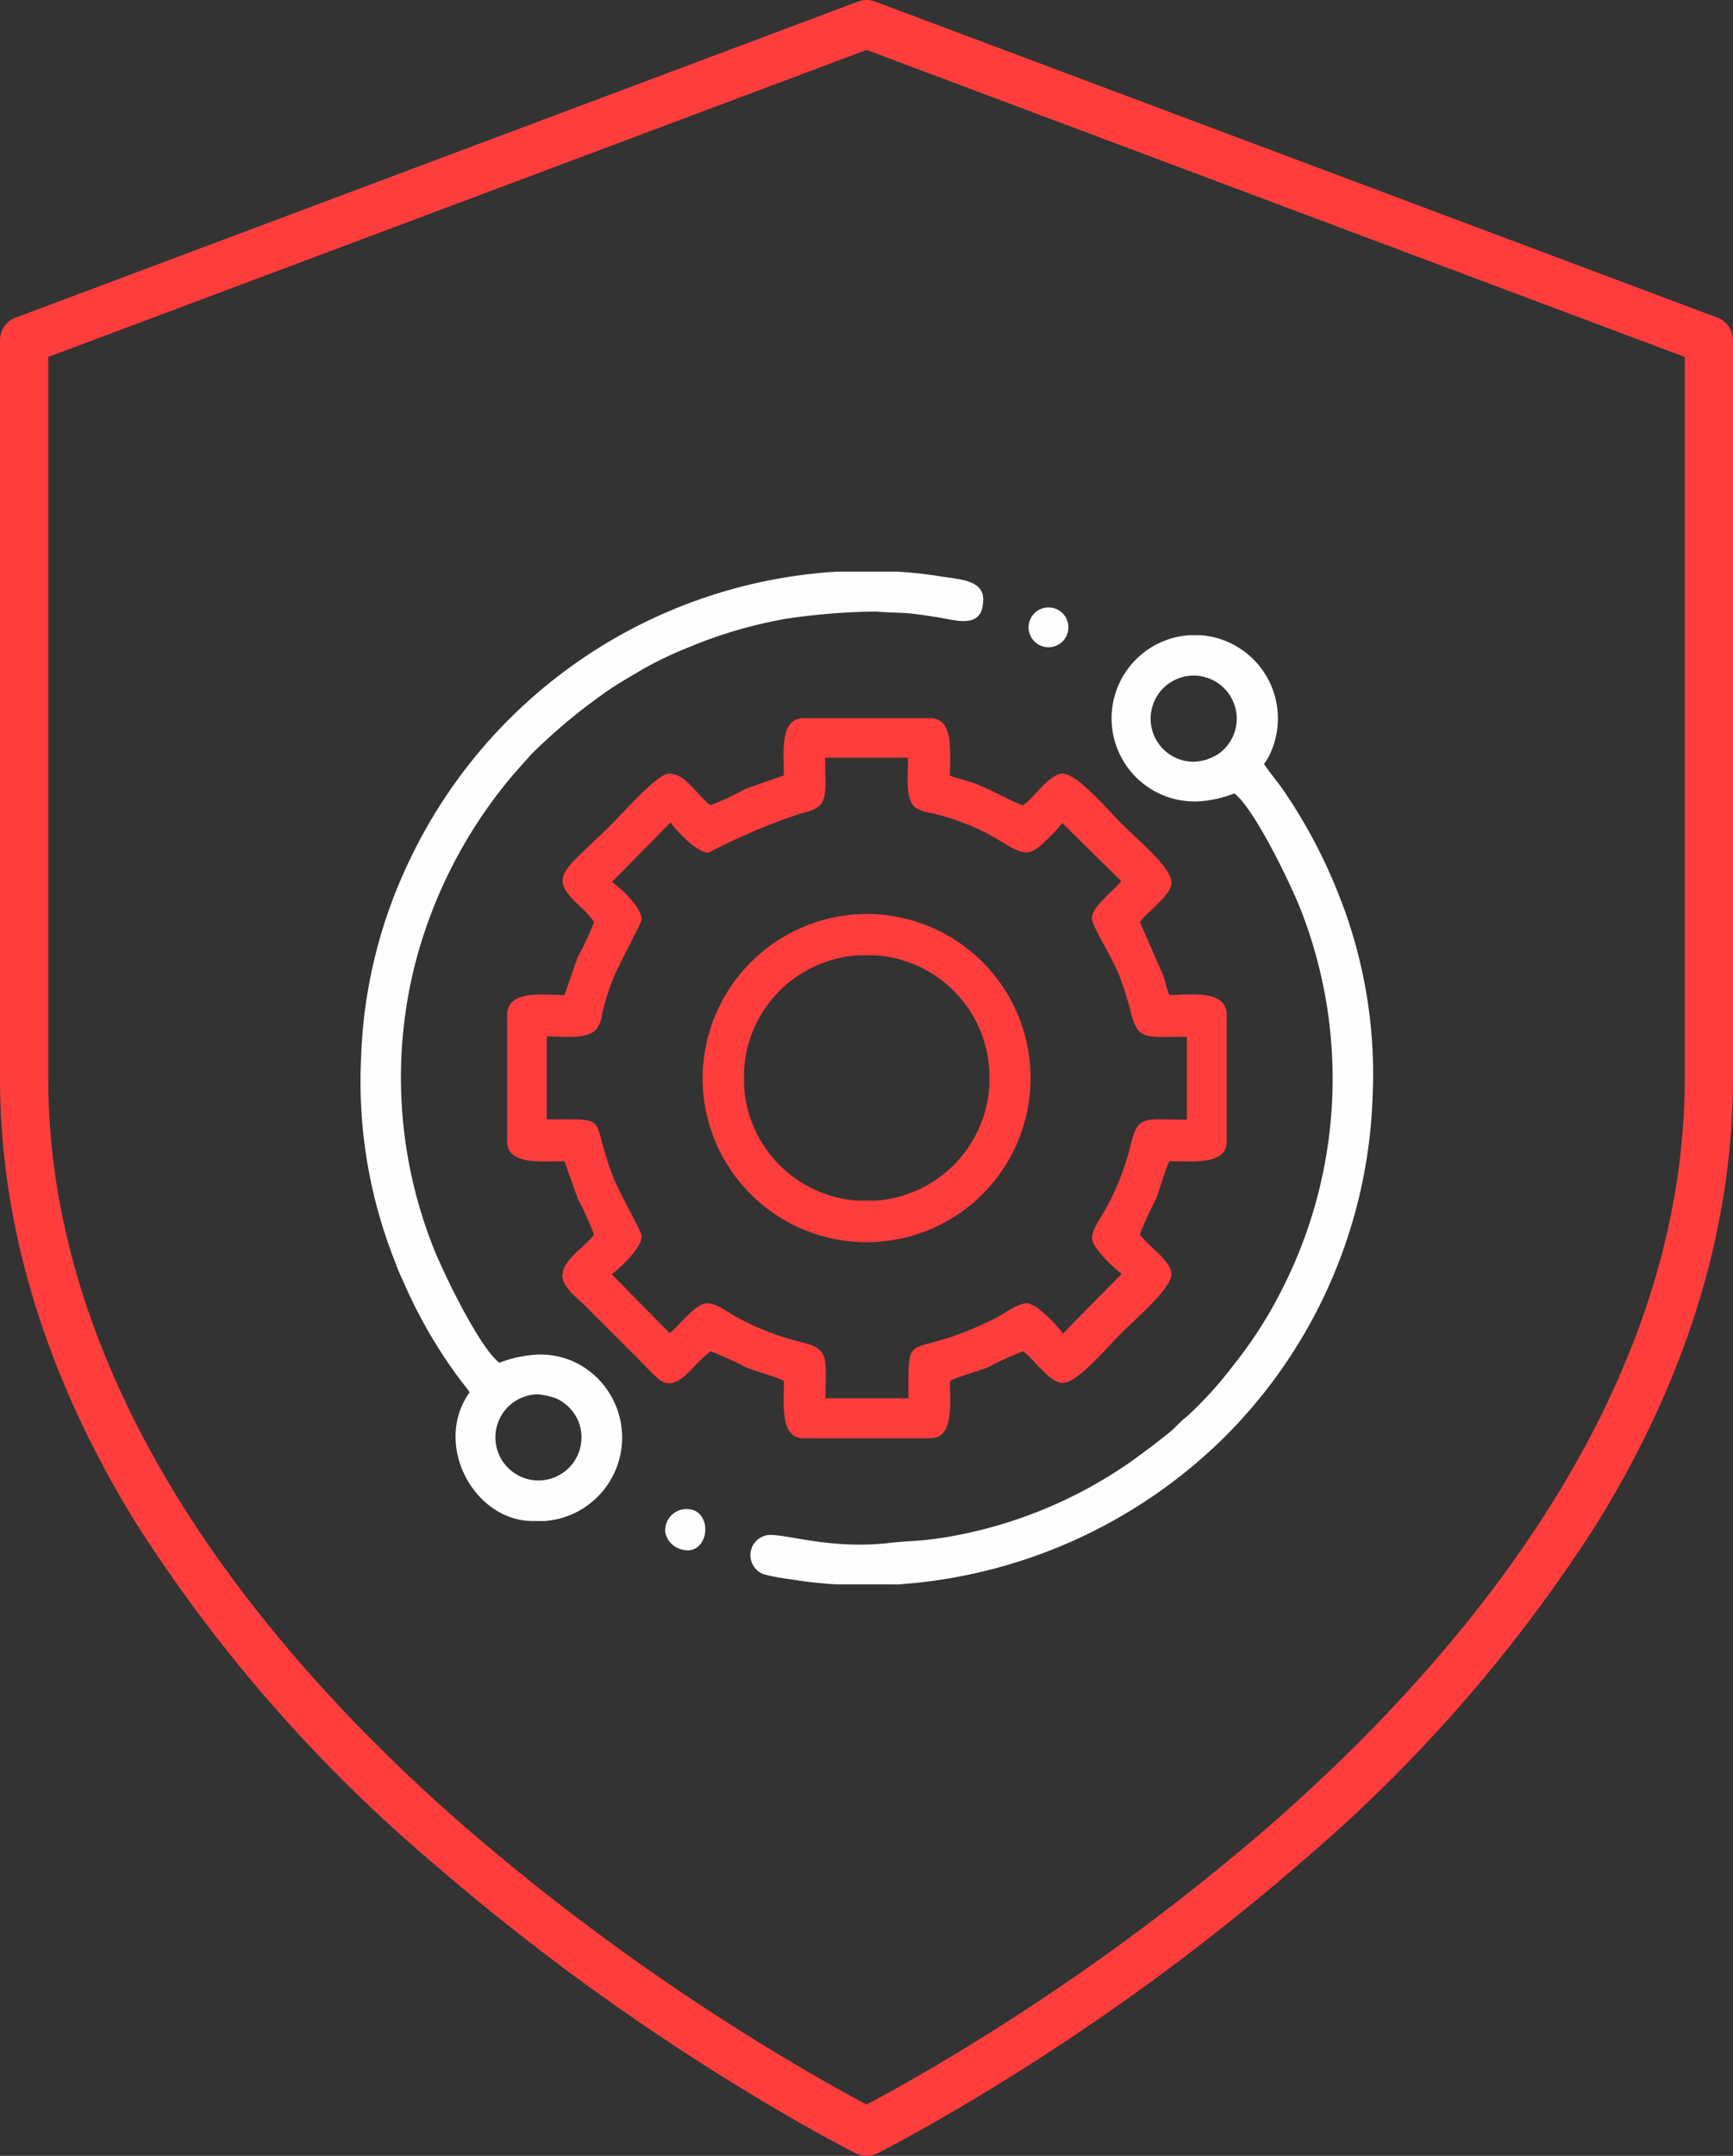
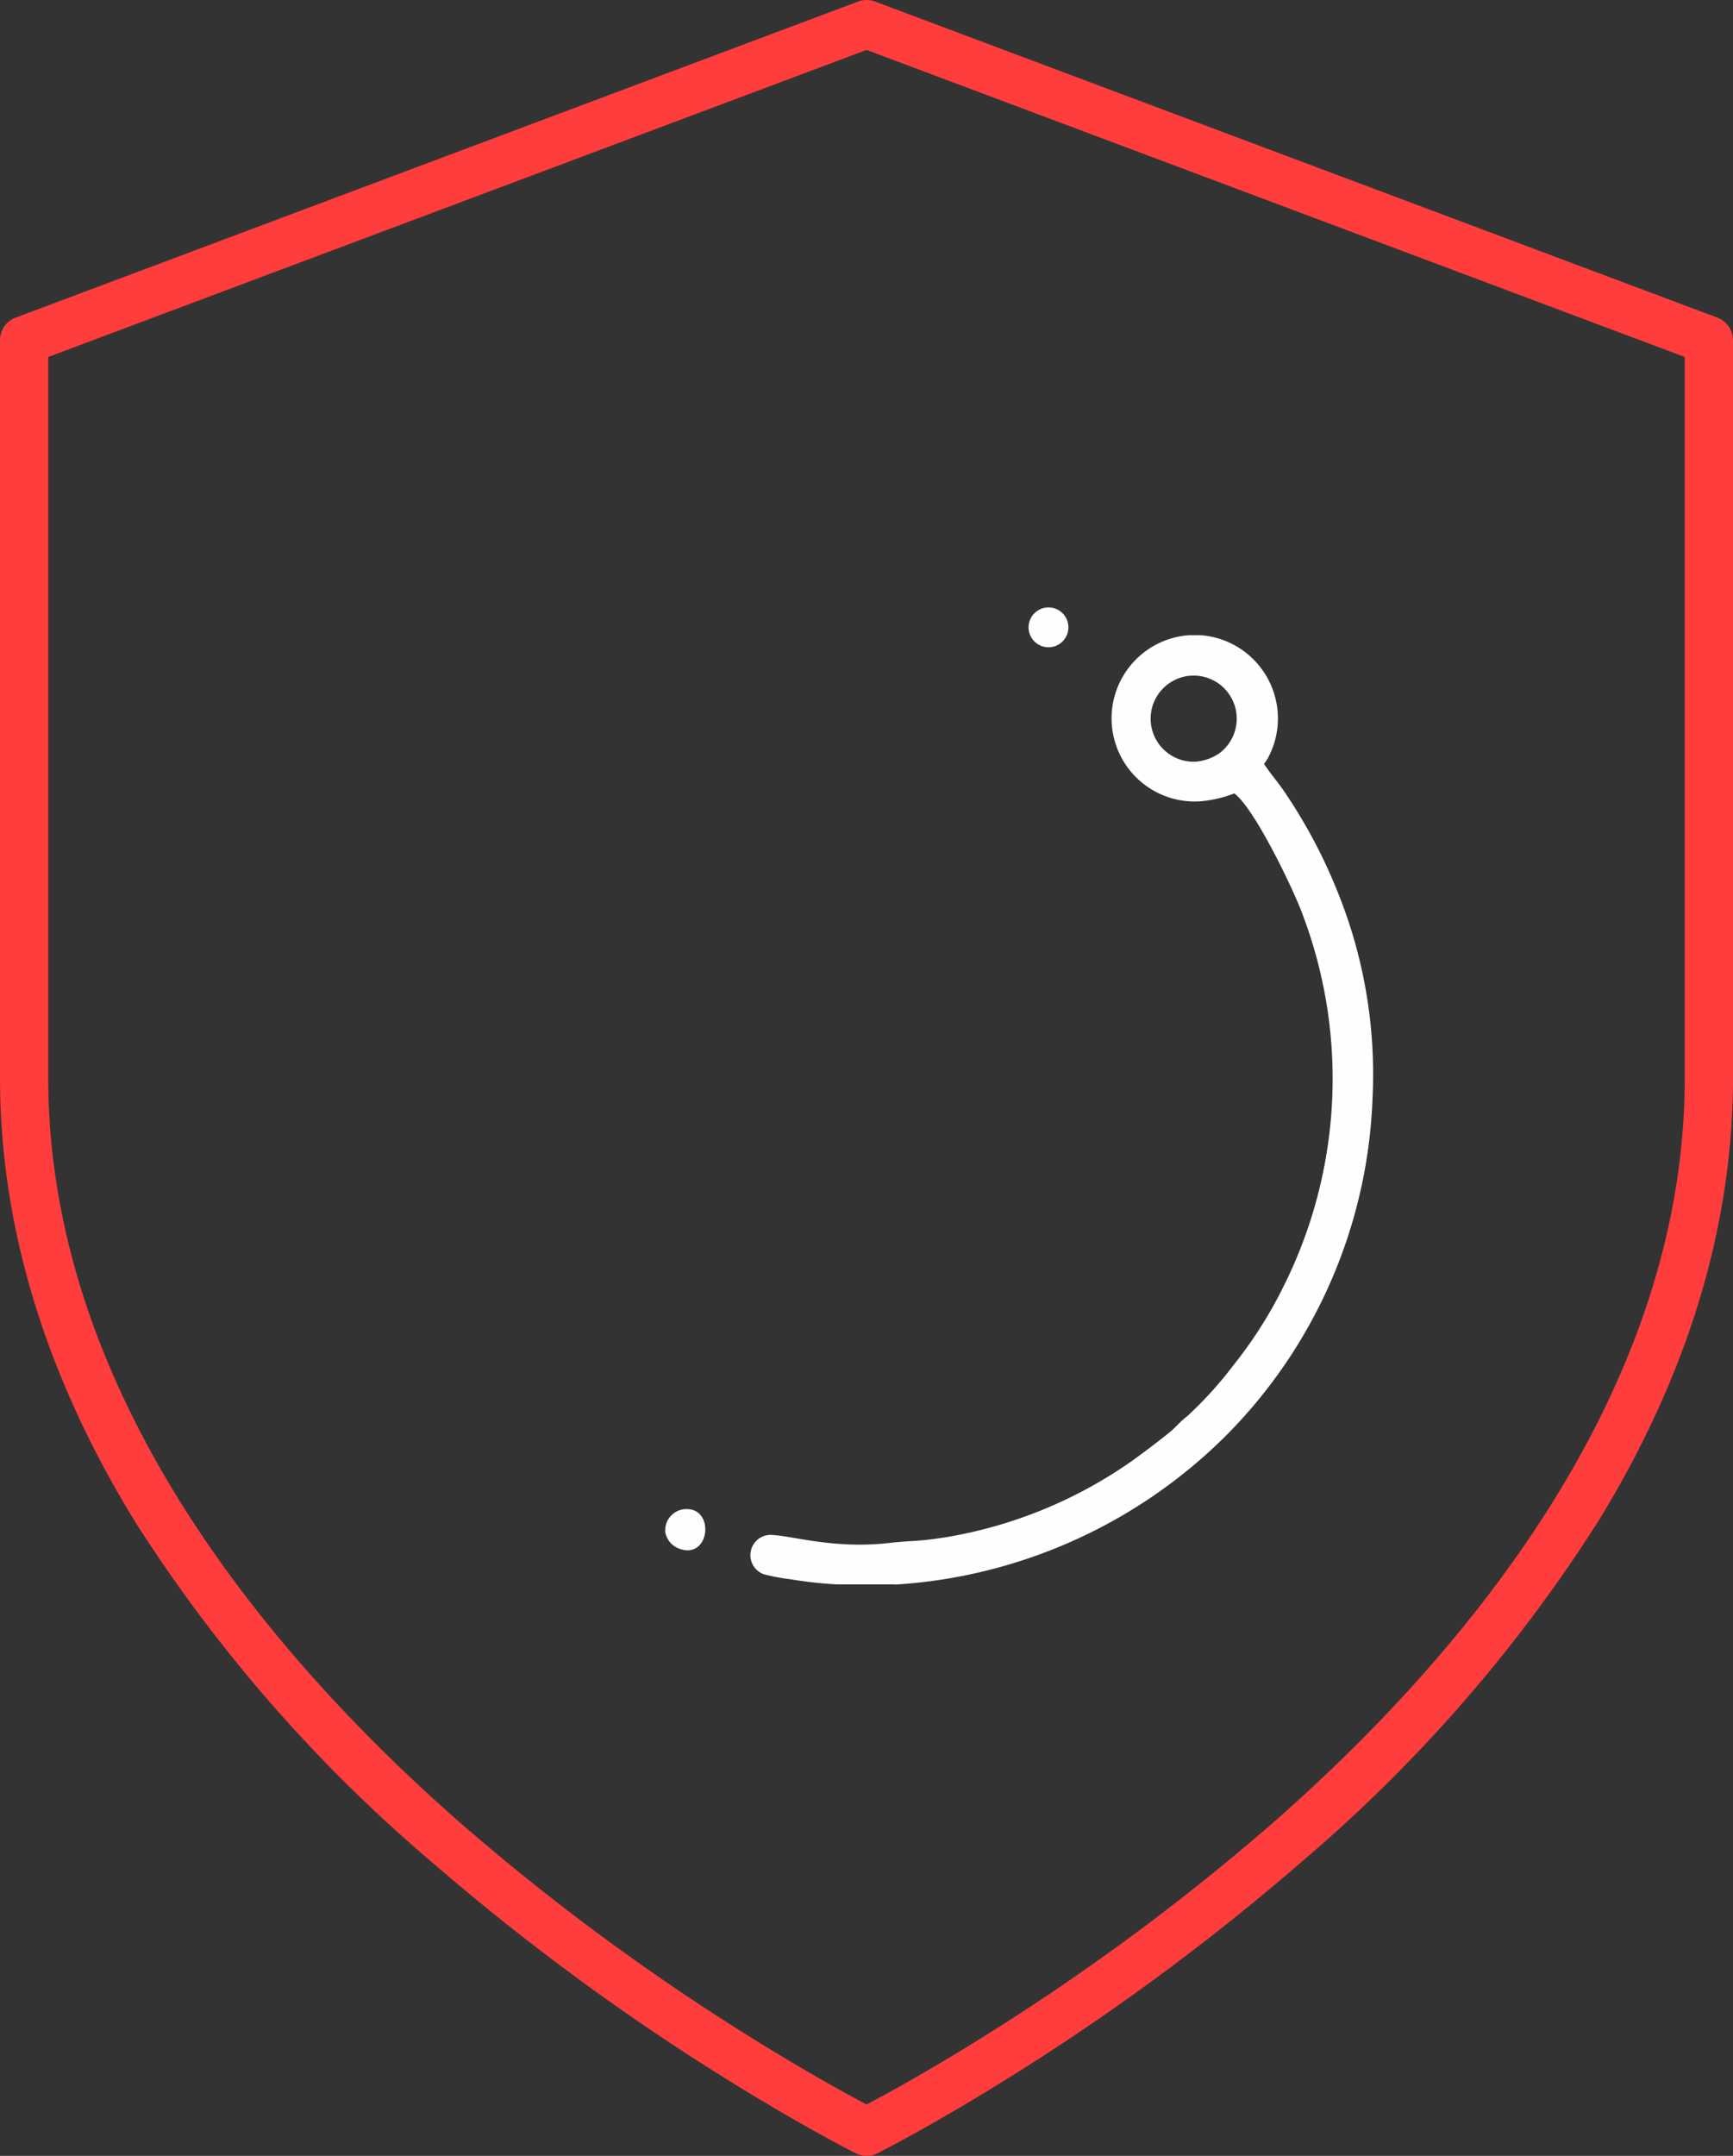
<svg xmlns="http://www.w3.org/2000/svg" width="85.476" height="106.256" viewBox="0 0 85.476 106.256">
  <rect x="0" y="0" width="85.476" height="106.256" fill="#333333" stroke="none" />
  <g id="Слой_x0020_1" transform="translate(0.01 0.01)">
    <path id="Icon_feather-shield" data-name="Icon feather-shield" d="M42.732,106.246a1.19,1.19,0,0,1-.532-.126c-.108-.054-2.692-1.352-6.591-3.789A114.727,114.727,0,0,1,21.172,91.667,74.335,74.335,0,0,1,6.659,75C2.234,67.811-.01,60.449-.01,53.118V16.759a1.19,1.19,0,0,1,.772-1.114L42.314.066a1.19,1.19,0,0,1,.836,0L84.694,15.645a1.19,1.19,0,0,1,.772,1.114V53.118c0,7.332-2.243,14.7-6.668,21.887A74.307,74.307,0,0,1,64.288,91.67a114.652,114.652,0,0,1-14.434,10.663c-3.9,2.436-6.482,3.734-6.59,3.788A1.19,1.19,0,0,1,42.732,106.246ZM2.37,17.584V53.118c0,15.633,11.056,28.6,20.33,36.723a112.253,112.253,0,0,0,14.126,10.444c2.811,1.759,4.958,2.93,5.906,3.43.948-.5,3.1-1.671,5.905-3.429A112.177,112.177,0,0,0,62.76,89.844c9.273-8.123,20.326-21.089,20.326-36.726V17.584L42.732,2.451Z" fill="#ff3d3d" />
    <g id="_2713074203728" transform="translate(17.794 28.163)">
-       <path id="Контур_2669" data-name="Контур 2669" d="M37.543,46.962c.244.353,1.271,1.49,1.877,1.49a30.214,30.214,0,0,1,4.587-1.944c1.4-.3,1.161-.8,1.161-2.735h4.09c0,.833-.151,1.961.32,2.416a1.508,1.508,0,0,0,.774.295,12.515,12.515,0,0,1,1.641.5,10.2,10.2,0,0,1,1.464.682c1.313.766,1.641,1.153,2.559.227a7.105,7.105,0,0,0,.85-.9l2.9,2.853c-.286.438-1.439,1.237-1.439,1.826,0,.438,1.052,1.986,1.406,2.988a16.9,16.9,0,0,1,.53,1.717c.345,1.38.816,1.145,2.752,1.145v4.09c-2.037,0-2.407-.261-2.752,1.145a12.889,12.889,0,0,1-1.212,3.173c-.219.421-.715,1.035-.715,1.523S59.46,68.98,59.8,69.207l-2.9,2.946c-.252-.362-1.3-1.49-1.776-1.49s-1.1.5-1.523.715c-4.469,2.272-4.326.219-4.326,3.964h-4.09c0-1.877.244-2.4-1.069-2.735a13.139,13.139,0,0,1-3.249-1.229c-.421-.219-1.035-.715-1.523-.715-.589,0-1.389,1.153-1.852,1.464l-2.853-2.9c.353-.244,1.481-1.271,1.481-1.877,0-.227-1.06-2.037-1.4-2.9-1.2-3.064-.008-2.853-3.282-2.853v-4.09c.85,0,1.953.151,2.416-.32a1.456,1.456,0,0,0,.311-.766,11.571,11.571,0,0,1,.53-1.709c.2-.564,1.422-2.811,1.422-2.963,0-.606-1.06-1.582-1.464-1.852l2.9-2.946Zm5.58-2.315-1.877.656a13.7,13.7,0,0,1-1.725.808c-.631-.421-1.2-1.557-2.045-1.557-.581,0-2.315,1.978-2.8,2.458-2.306,2.306-3.173,2.542-1.8,3.9a6.366,6.366,0,0,1,.9.951,13.168,13.168,0,0,1-.808,1.725l-.656,1.885c-.934,0-2.828-.3-2.828.976v6.237c0,1.161,1.641.976,2.828.976l.665,1.868a14.842,14.842,0,0,1,.791,1.742c-.421.631-1.557,1.2-1.557,2.045,0,.547.808,1.153,1.145,1.49l2.634,2.634c1.1,1.1,1.363,1.717,2.584.488a6.366,6.366,0,0,1,.951-.9,18.039,18.039,0,0,1,1.742.791c.539.219,1.363.421,1.868.665,0,1.2-.2,2.828.976,2.828h6.237c1.178,0,.976-1.633.976-2.828.5-.244,1.33-.454,1.868-.665a14.843,14.843,0,0,1,1.742-.791c.5.337,1.3,1.557,1.953,1.557.715,0,2.1-1.658,2.853-2.416s2.508-2.23,2.508-2.946c0-.665-1.212-1.431-1.557-1.953a18.04,18.04,0,0,1,.791-1.742c.219-.539.421-1.363.665-1.868,1.187,0,2.828.194,2.828-.976V56.448c0-1.3-1.953-.976-2.828-.976-.118-.244-.194-.665-.3-.959l-1.153-2.643c.337-.5,1.557-1.3,1.557-1.953,0-.715-1.658-2.1-2.416-2.853s-2.23-2.508-2.946-2.508c-.665,0-1.431,1.212-1.953,1.557-.446-.1-1.591-.808-2.643-1.161-.278-.093-.741-.194-.968-.3,0-1.2.2-2.828-.976-2.828H44.108c-1.178,0-.976,1.633-.976,2.828Z" transform="translate(-22.275 -34.599)" fill="#ff3d3d" fill-rule="evenodd" />
      <path id="Контур_2670" data-name="Контур 2670" d="M65.656,43.2a2.123,2.123,0,1,1,1.229-.429A2.387,2.387,0,0,1,65.656,43.2ZM50.893,83.747H48.015a20.921,20.921,0,0,1-2.289-.252,10.188,10.188,0,0,1-1.313-.244,1,1,0,0,1,.286-1.944c.985,0,3.072.715,5.866.4,1.3-.143,1.347-.05,2.912-.3a22.392,22.392,0,0,0,9.107-3.762c.673-.488,1.2-.884,1.826-1.389.328-.269.522-.53.867-.791a19.016,19.016,0,0,0,2.272-2.5,21.485,21.485,0,0,0,2.5-3.93,22.852,22.852,0,0,0,.934-18.289c-.387-1.1-2.357-5.235-3.375-5.984a6.066,6.066,0,0,1-1.658.387,4.1,4.1,0,0,1-4.385-4.385,4.112,4.112,0,0,1,3.8-3.8h.589a4.115,4.115,0,0,1,3.35,5.984,1.541,1.541,0,0,1-.109.185c-.126.194-.034.067-.126.168.328.5.732.951,1.069,1.464a25.816,25.816,0,0,1,2.592,4.915,23.879,23.879,0,0,1,1.7,10,24.855,24.855,0,0,1-7.289,16.791A25.332,25.332,0,0,1,50.9,83.756Z" transform="translate(-24.533 -33.829)" fill="#fefefe" fill-rule="evenodd" />
-       <path id="Контур_2671" data-name="Контур 2671" d="M29.682,73.791a4.074,4.074,0,0,1,.867.2,2.166,2.166,0,0,1,1.069,1.069,2.123,2.123,0,1,1-1.944-1.271ZM44.4,33.24h2.921a21.152,21.152,0,0,1,2.289.252c.875.135,2,.177,2,1.119,0,1.54-1.4,1-2.331.867-.4-.059-.976-.151-1.372-.185-.581-.042-1.077-.034-1.565-.084a32.624,32.624,0,0,0-4.4.345,22.725,22.725,0,0,0-4.974,1.464A17.822,17.822,0,0,0,34.8,38.063c-.7.412-1.355.783-1.978,1.237a28,28,0,0,0-3.493,2.937l-.783.875a23.52,23.52,0,0,0-4.957,9.469,22.756,22.756,0,0,0,.783,13.668c.387,1.1,2.357,5.235,3.375,5.984a6.066,6.066,0,0,1,1.658-.387,3.97,3.97,0,0,1,2.205.429,4.127,4.127,0,0,1-1.624,7.76H29.4c-2.845,0-4.856-3.619-3.24-6.169.126-.194.034-.067.126-.168-.16-.244-.353-.463-.547-.724a24.055,24.055,0,0,1-2.769-4.831,6.959,6.959,0,0,1-.345-.825,24.018,24.018,0,0,1-1.7-10.1,24.29,24.29,0,0,1,2.373-9.713A25.018,25.018,0,0,1,44.419,33.24Z" transform="translate(-20.92 -33.24)" fill="#fefefe" fill-rule="evenodd" />
-       <path id="Контур_2672" data-name="Контур 2672" d="M42.985,61.765v-.783a6.015,6.015,0,0,1,5.656-5.656h.783a6.015,6.015,0,0,1,5.656,5.656v.783a6.028,6.028,0,0,1-5.656,5.656h-.783A6.015,6.015,0,0,1,42.985,61.765Zm-2.045-.387a8.088,8.088,0,1,0,8.088-8.088A8.123,8.123,0,0,0,40.94,61.378Z" transform="translate(-24.09 -36.415)" fill="#ff3d3d" fill-rule="evenodd" />
      <path id="Контур_2673" data-name="Контур 2673" d="M38.74,89.209a1.073,1.073,0,0,0,.623.85c1.565.673,1.868-1.919.454-1.919a1.044,1.044,0,0,0-1.069,1.069Z" transform="translate(-23.742 -41.933)" fill="#fefefe" fill-rule="evenodd" />
      <path id="Контур_2674" data-name="Контур 2674" d="M60.05,36.214a.982.982,0,1,0,1.953,0A.982.982,0,0,0,60.05,36.214Z" transform="translate(-27.116 -33.571)" fill="#fefefe" fill-rule="evenodd" />
    </g>
  </g>
</svg>